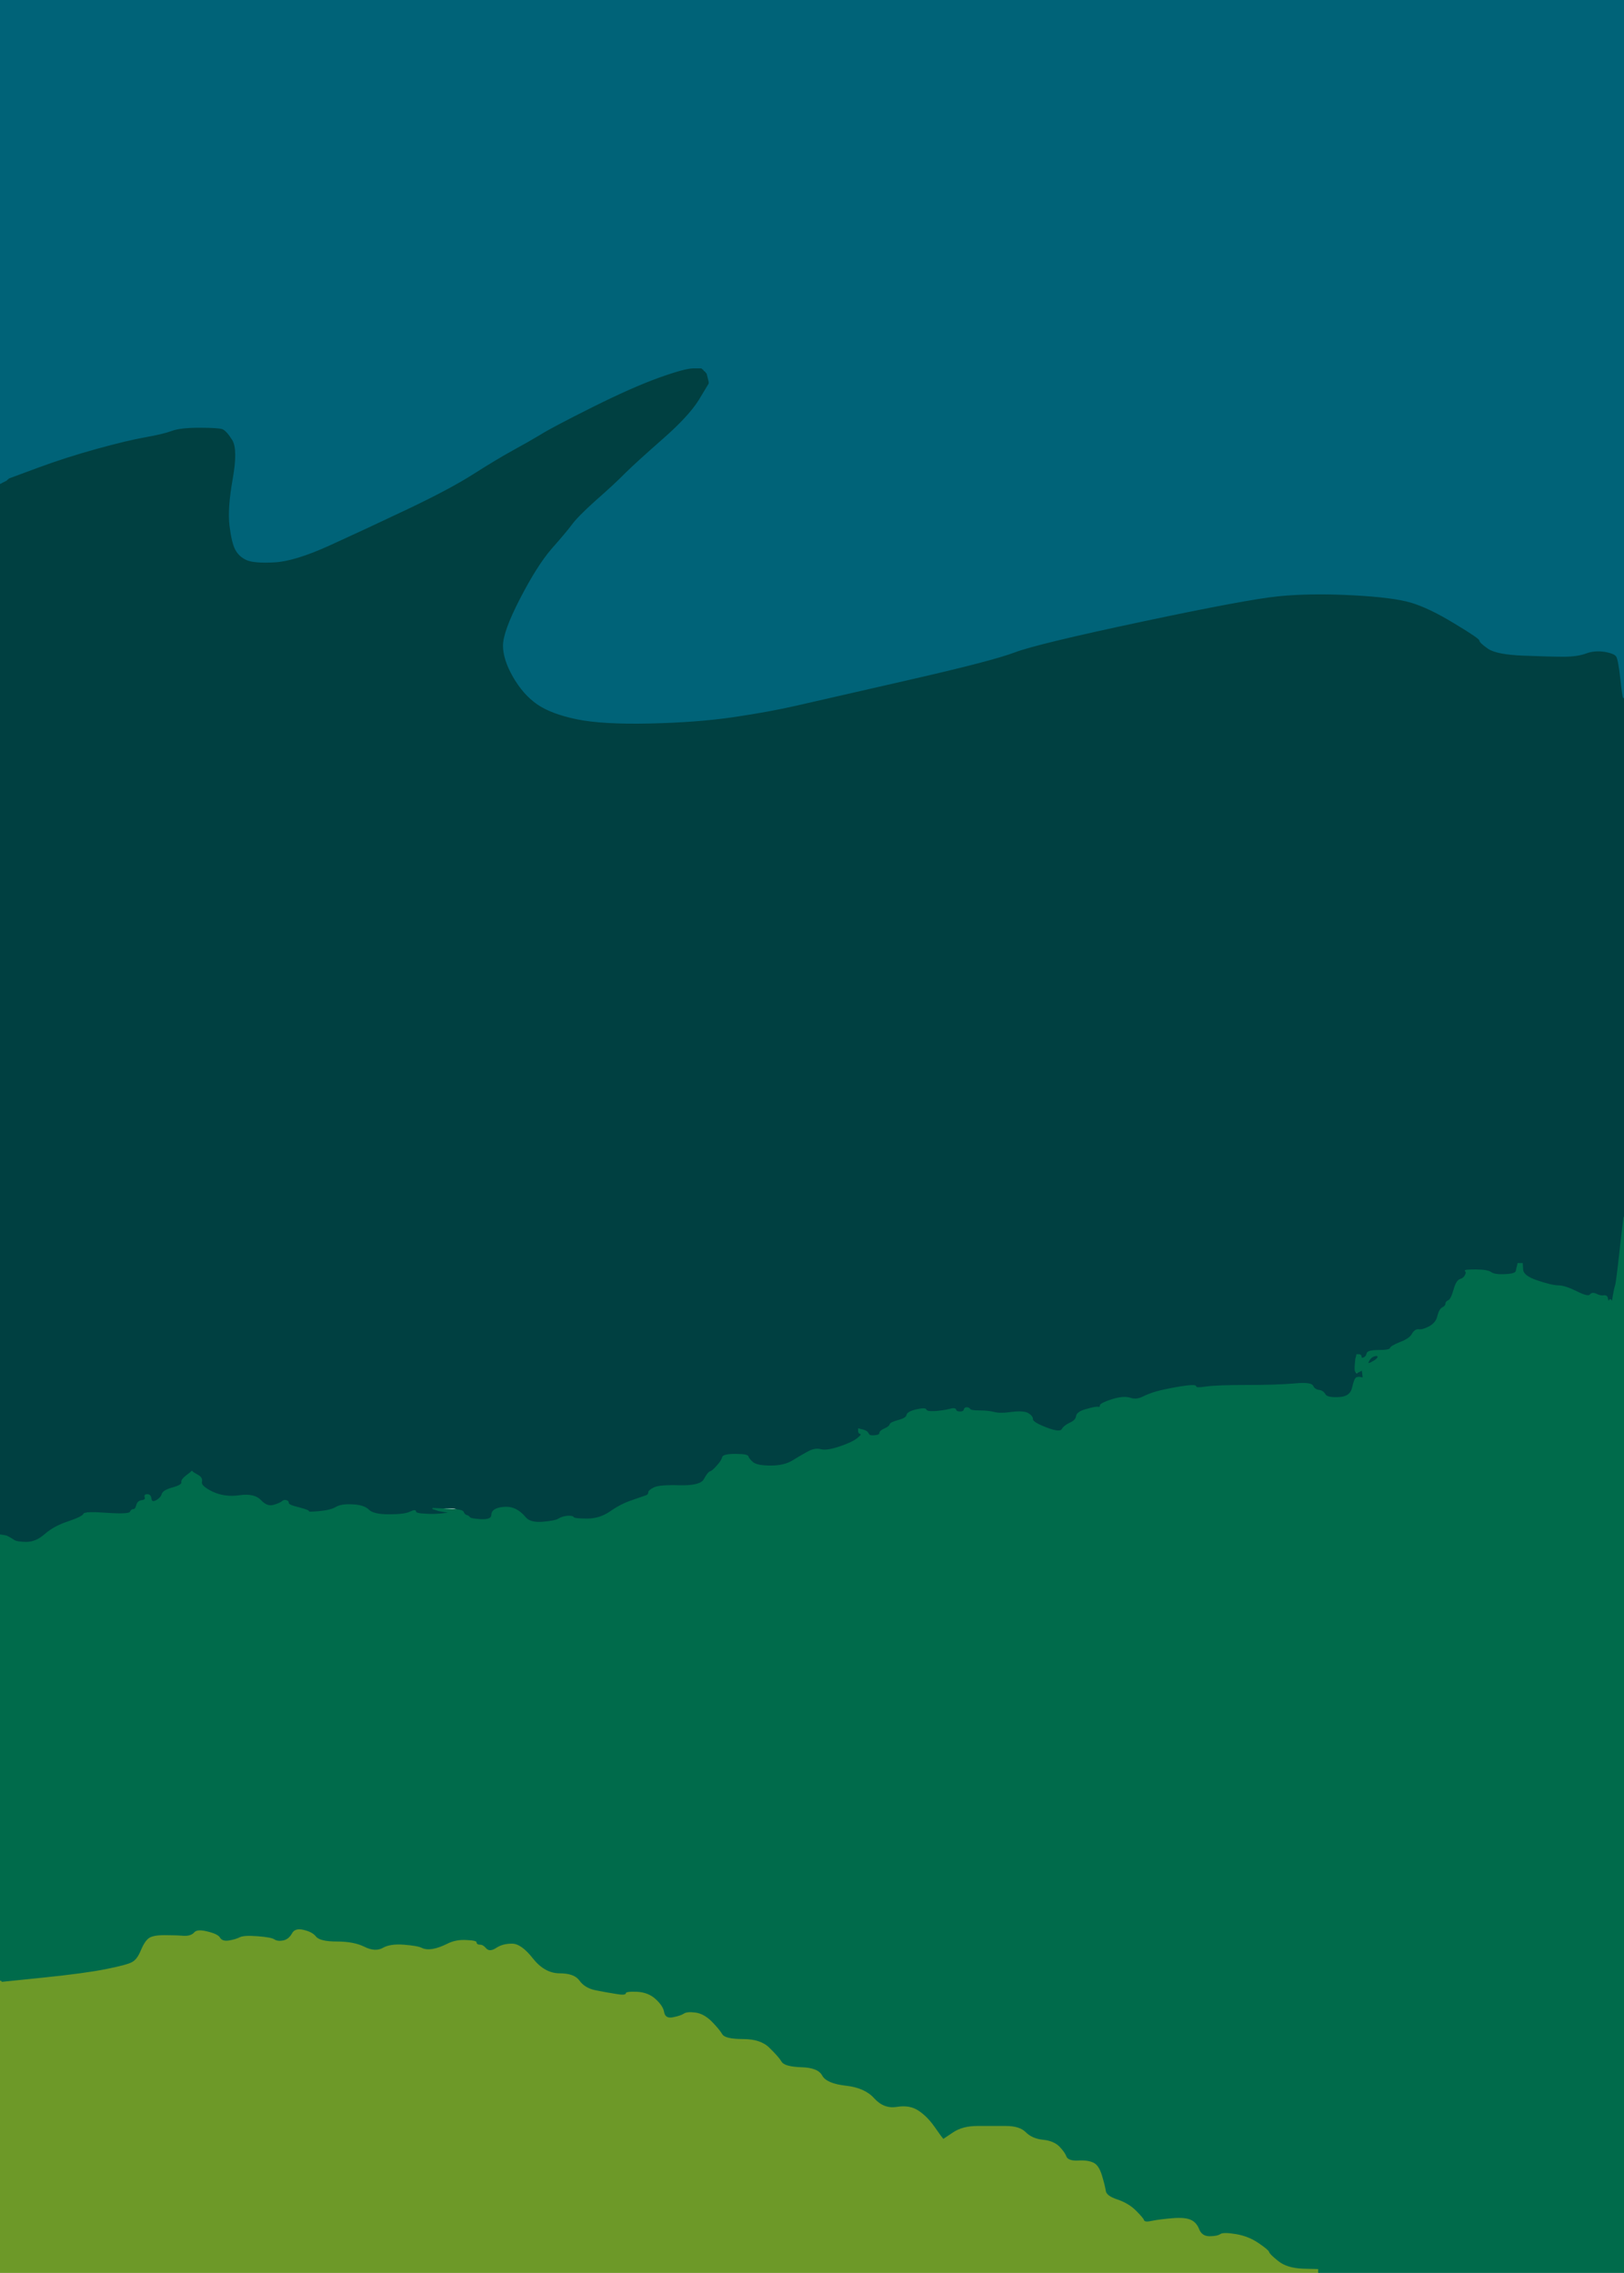
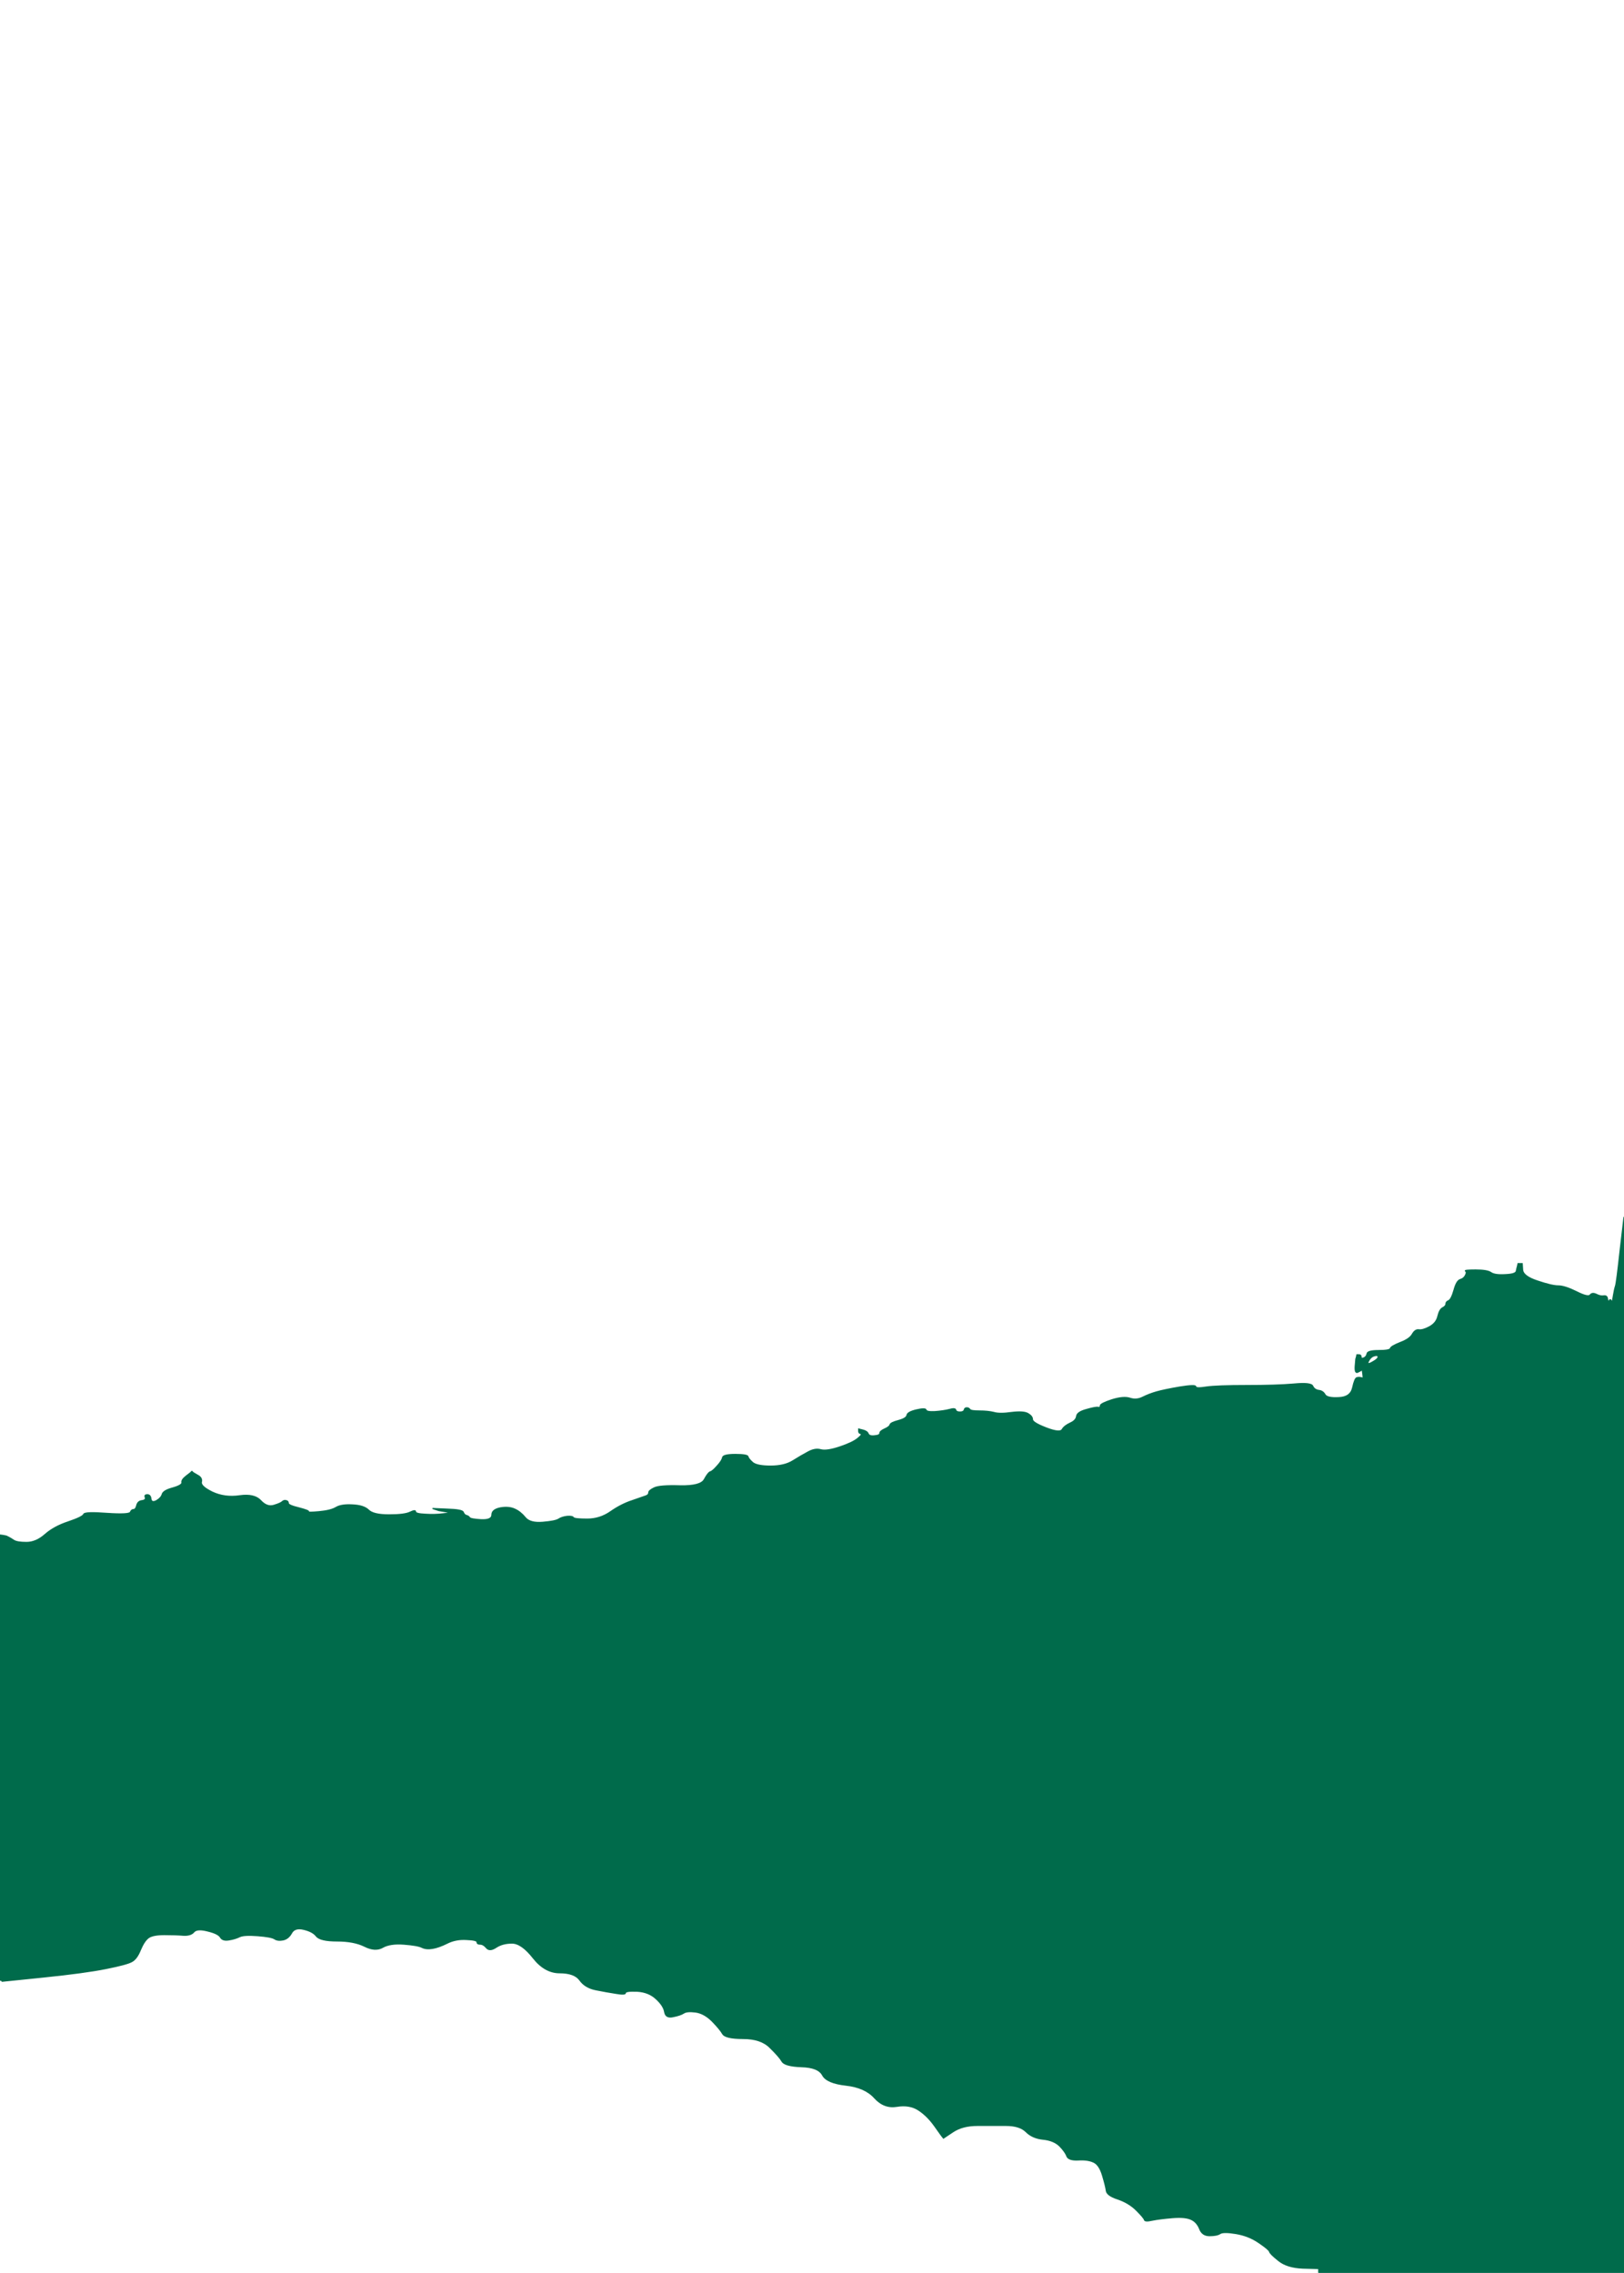
<svg xmlns="http://www.w3.org/2000/svg" width="766" height="1072">
-   <path style="opacity:1;fill:#004041;fill-rule:evenodd;stroke:#004041;stroke-width:0.5px;stroke-linecap:butt;stroke-linejoin:miter;stroke-opacity:1;" d="M 327.0 173.5 L 331.0 173.5 L 331.2 173.8 L 331.5 174.0 L 331.8 174.2 L 332.0 174.5 L 332.2 174.8 L 332.5 175.0 L 332.8 175.2 L 333.0 175.5 L 333.2 175.8 L 333.5 176.0 L 334.0 178.0 L 334.5 180.0 L 334.5 180.5 L 334.5 181.0 L 329.8 188.8 Q 325.0 196.5 312.8 207.2 Q 300.5 218.0 295.2 223.2 Q 290.0 228.5 281.2 236.2 Q 272.5 244.0 269.8 247.8 Q 267.0 251.5 260.2 259.2 Q 253.5 267.0 245.5 282.5 Q 237.5 298.0 237.5 304.5 Q 237.5 311.0 242.2 319.2 Q 247.0 327.5 253.5 332.0 Q 260.0 336.5 272.0 339.0 Q 284.0 341.5 306.5 341.0 Q 329.0 340.5 346.0 338.0 Q 363.0 335.5 376.0 332.5 Q 389.0 329.5 428.5 320.5 Q 468.0 311.5 478.5 307.5 Q 489.0 303.5 538.5 293.0 Q 588.0 282.5 603.0 281.0 Q 618.0 279.5 637.5 280.5 Q 657.0 281.5 665.5 284.0 Q 674.0 286.5 686.0 293.8 Q 698.0 301.0 698.0 302.0 Q 698.0 303.0 702.0 305.8 Q 706.0 308.5 718.5 309.0 Q 731.0 309.5 737.5 309.5 Q 744.0 309.5 748.0 308.0 Q 752.0 306.5 756.8 307.2 Q 761.5 308.0 762.5 309.5 Q 763.5 311.0 764.5 320.0 Q 765.5 329.0 765.8 329.0 L 766.0 329.0 L 766.0 451.5 L 766.0 574.0 L 764.2 589.5 Q 762.5 605.0 762.0 606.5 Q 761.5 608.0 761.0 611.0 L 760.5 614.0 L 760.2 613.8 L 760.0 613.5 L 759.8 613.2 L 759.5 613.0 L 759.2 613.2 L 759.0 613.5 L 758.8 613.8 L 758.5 614.0 L 758.2 612.5 Q 758.0 611.0 756.5 611.2 Q 755.0 611.5 753.0 610.5 Q 751.0 609.5 750.0 610.8 Q 749.0 612.0 743.5 609.2 Q 738.0 606.5 735.0 606.5 Q 732.0 606.5 727.5 605.0 Q 723.0 603.5 720.5 602.5 Q 718.0 601.5 711.5 601.5 Q 705.0 601.5 703.2 600.2 Q 701.5 599.0 696.0 599.0 Q 690.5 599.0 691.2 599.5 Q 692.0 600.0 691.2 601.5 Q 690.5 603.0 688.8 603.5 Q 687.0 604.0 685.8 608.5 Q 684.5 613.0 683.2 613.5 Q 682.0 614.0 682.0 615.0 Q 682.0 616.0 680.5 616.8 Q 679.0 617.5 678.2 620.8 Q 677.5 624.0 674.2 625.8 Q 671.0 627.5 669.2 627.2 Q 667.5 627.0 666.2 629.2 Q 665.0 631.5 660.5 633.2 Q 656.0 635.0 655.8 636.0 Q 655.5 637.0 653.2 637.8 Q 651.0 638.5 650.5 639.8 Q 650.0 641.0 647.8 642.0 Q 645.5 643.0 644.2 646.5 L 643.0 650.0 L 642.0 649.8 Q 641.0 649.5 640.0 649.8 Q 639.0 650.0 638.0 654.5 Q 637.0 659.0 631.5 659.2 Q 626.0 659.5 625.0 657.8 Q 624.0 656.0 622.0 655.8 Q 620.0 655.5 619.2 653.8 Q 618.5 652.0 610.2 652.8 Q 602.0 653.5 588.0 653.5 Q 574.0 653.5 569.0 654.2 Q 564.0 655.0 564.0 654.0 Q 564.0 653.0 556.5 654.2 Q 549.0 655.5 545.5 656.5 Q 542.0 657.5 539.0 659.0 Q 536.0 660.5 533.0 659.5 Q 530.0 658.5 524.5 660.2 Q 519.0 662.0 519.0 663.0 Q 519.0 664.0 518.0 663.8 Q 517.0 663.5 513.5 664.8 Q 510.0 666.0 510.0 667.0 Q 510.0 668.0 509.0 668.0 Q 508.0 668.0 507.8 669.0 Q 507.5 670.0 504.8 671.2 Q 502.0 672.5 501.0 674.2 Q 500.0 676.0 493.5 673.5 Q 487.0 671.0 487.0 669.5 Q 487.0 668.0 485.0 666.8 Q 483.0 665.5 477.2 666.2 Q 471.5 667.0 468.8 666.2 Q 466.0 665.5 462.0 665.5 Q 458.0 665.5 457.5 664.8 Q 457.0 664.0 456.0 664.0 Q 455.0 664.0 454.8 665.0 Q 454.5 666.0 452.8 666.0 Q 451.0 666.0 450.8 665.0 Q 450.5 664.0 447.8 664.8 Q 445.0 665.5 441.0 665.8 Q 437.0 666.0 436.8 665.0 Q 436.5 664.0 432.2 665.0 Q 428.0 666.0 427.8 667.5 Q 427.5 669.0 423.8 670.0 Q 420.0 671.0 419.8 672.0 Q 419.5 673.0 417.2 674.0 Q 415.0 675.0 415.0 676.0 Q 415.0 677.0 412.5 677.2 Q 410.0 677.5 409.5 676.2 Q 409.0 675.0 408.0 675.0 Q 407.0 675.0 407.0 676.0 Q 407.0 677.0 404.5 678.8 Q 402.0 680.5 396.0 682.5 Q 390.0 684.5 387.2 683.8 Q 384.5 683.0 381.2 684.8 Q 378.0 686.5 374.0 689.0 Q 370.0 691.5 363.5 691.5 Q 357.0 691.5 355.0 689.8 Q 353.0 688.0 352.8 687.0 Q 352.5 686.0 346.8 686.0 Q 341.0 686.0 340.8 687.5 Q 340.5 689.0 338.2 691.5 Q 336.0 694.0 335.0 694.2 Q 334.0 694.5 332.2 697.8 Q 330.5 701.0 320.8 700.8 Q 311.0 700.5 308.5 701.8 Q 306.0 703.0 306.0 704.0 Q 306.0 705.0 304.8 705.5 Q 303.5 706.0 298.2 707.8 Q 293.0 709.5 288.0 713.0 Q 283.0 716.5 277.0 716.5 Q 271.0 716.5 270.5 715.8 Q 270.0 715.0 267.5 715.2 Q 265.0 715.5 263.5 716.5 Q 262.0 717.5 256.0 718.0 Q 250.0 718.5 247.8 715.8 Q 245.5 713.0 242.8 711.8 Q 240.0 710.5 236.0 711.2 Q 232.0 712.0 232.0 714.5 Q 232.0 717.0 227.0 716.8 Q 222.0 716.5 221.5 715.8 Q 221.0 715.0 218.0 714.2 Q 215.0 713.5 215.5 712.2 Q 216.0 711.0 210.0 711.2 L 204.0 711.5 L 205.5 712.0 L 207.0 712.5 L 210.0 713.0 L 213.0 713.5 L 209.0 714.0 Q 205.0 714.5 200.5 714.2 Q 196.0 714.0 196.0 713.0 Q 196.0 712.0 193.5 713.2 Q 191.0 714.5 183.5 714.5 Q 176.0 714.5 173.8 712.2 Q 171.5 710.0 166.2 709.8 Q 161.0 709.5 158.5 711.0 Q 156.0 712.5 150.5 713.0 Q 145.0 713.5 145.5 713.0 Q 146.0 712.5 141.0 711.2 Q 136.0 710.0 136.0 709.0 Q 136.0 708.0 135.0 707.8 Q 134.0 707.5 133.2 708.2 Q 132.5 709.0 129.2 710.0 Q 126.0 711.0 123.0 707.8 Q 120.0 704.5 113.0 705.5 Q 106.0 706.5 100.2 703.8 Q 94.5 701.0 95.0 699.0 Q 95.5 697.0 93.2 695.8 L 91.0 694.5 L 90.8 694.2 L 90.5 694.0 L 90.2 694.2 L 90.0 694.5 L 87.8 696.2 Q 85.5 698.0 85.8 699.2 Q 86.0 700.5 81.5 701.8 Q 77.0 703.0 76.5 704.8 Q 76.0 706.5 73.8 707.8 Q 71.5 709.0 71.2 707.0 Q 71.0 705.0 69.5 705.0 Q 68.0 705.0 68.5 706.2 Q 69.0 707.5 67.0 707.8 Q 65.0 708.0 64.5 710.0 Q 64.0 712.0 63.0 712.0 Q 62.0 712.0 61.5 713.2 Q 61.0 714.5 55.5 715.0 Q 50.0 715.5 49.0 715.8 Q 48.0 716.0 48.5 714.8 Q 49.0 713.5 44.5 713.2 Q 40.0 713.0 39.5 714.2 Q 39.0 715.5 32.2 717.8 Q 25.5 720.0 21.2 723.8 Q 17.0 727.5 12.5 727.5 Q 8.0 727.5 6.5 726.5 Q 5.0 725.5 4.0 725.0 L 3.0 724.5 L 1.5 724.2 L 0.0 724.0 L 0.0 476.0 L 0.0 228.0 L 0.5 227.8 L 1.0 227.5 L 2.0 227.0 L 3.0 226.5 L 3.2 226.2 L 3.5 226.0 L 3.8 225.8 L 4.0 225.5 L 17.5 220.5 Q 31.0 215.5 45.5 211.5 Q 60.0 207.5 68.5 206.0 Q 77.0 204.5 81.0 203.0 Q 85.0 201.5 94.0 201.5 Q 103.0 201.5 105.0 202.2 Q 107.0 203.0 109.8 207.5 Q 112.5 212.0 110.0 226.0 Q 107.5 240.0 108.5 248.0 Q 109.5 256.0 111.2 259.2 Q 113.0 262.5 116.5 264.0 Q 120.0 265.5 129.5 265.0 Q 139.0 264.5 155.5 257.0 Q 172.0 249.5 192.0 240.0 Q 212.0 230.5 223.0 223.5 Q 234.0 216.5 241.8 212.2 Q 249.5 208.0 254.8 204.8 Q 260.0 201.5 279.0 192.0 Q 298.0 182.5 310.5 178.0 Q 323.0 173.5 327.0 173.5 z  M 716.0 597.0 L 716.0 596.0 L 717.0 596.0 L 718.0 596.0 L 718.0 597.0 Q 718.0 598.0 717.0 598.0 Q 716.0 598.0 716.0 597.0 z  M 639.2 644.5 L 639.5 641.0 L 639.8 640.0 L 640.0 639.0 L 641.0 639.0 Q 642.0 639.0 642.0 640.0 Q 642.0 641.0 643.2 640.5 Q 644.5 640.0 644.8 638.5 Q 645.0 637.0 647.2 637.0 Q 649.5 637.0 649.2 638.0 Q 649.0 639.0 645.8 641.5 Q 642.5 644.0 641.8 645.8 Q 641.0 647.5 640.0 647.8 Q 639.0 648.0 639.2 644.5 z  " />
-   <path style="opacity:1;fill:#6D9928;fill-rule:evenodd;stroke:#6D9928;stroke-width:0.5px;stroke-linecap:butt;stroke-linejoin:miter;stroke-opacity:1;" d="M 444.8 1008.2 L 445.0 1008.5 L 449.5 1005.5 Q 454.0 1002.5 461.0 1002.5 Q 468.0 1002.5 474.5 1002.5 Q 481.0 1002.5 484.0 1005.5 Q 487.0 1008.5 492.0 1009.0 Q 497.0 1009.5 499.8 1012.2 Q 502.5 1015.0 503.2 1017.0 Q 504.0 1019.0 508.5 1018.8 Q 513.0 1018.5 515.8 1019.8 Q 518.5 1021.0 520.0 1026.0 Q 521.5 1031.0 521.8 1033.2 Q 522.0 1035.5 527.2 1037.2 Q 532.5 1039.0 536.0 1042.5 Q 539.5 1046.0 539.8 1047.0 Q 540.0 1048.0 543.5 1047.2 Q 547.0 1046.5 553.0 1046.0 Q 559.0 1045.5 561.8 1046.8 Q 564.5 1048.0 565.8 1051.2 Q 567.0 1054.5 570.5 1054.5 Q 574.0 1054.5 575.5 1053.5 Q 577.0 1052.5 583.0 1053.5 Q 589.0 1054.5 593.8 1057.8 Q 598.5 1061.0 598.8 1062.0 Q 599.0 1063.0 603.0 1066.2 Q 607.0 1069.5 614.5 1069.8 L 622.0 1070.0 L 622.0 1071.0 L 622.0 1072.0 L 311.0 1072.0 L 0.0 1072.0 L 0.0 1003.0 L 0.0 934.0 L 0.2 934.0 L 0.5 934.0 L 0.8 934.2 L 1.0 934.5 L 20.5 932.5 Q 40.0 930.5 50.0 928.5 Q 60.0 926.5 62.2 925.2 Q 64.5 924.0 66.2 919.8 Q 68.0 915.5 70.0 914.0 Q 72.0 912.5 77.5 912.5 Q 83.0 912.5 86.5 912.8 Q 90.0 913.0 91.5 911.2 Q 93.0 909.5 98.0 910.8 Q 103.0 912.0 104.0 913.8 Q 105.0 915.5 108.0 915.0 Q 111.0 914.5 113.0 913.5 Q 115.0 912.5 121.5 913.0 Q 128.0 913.5 129.5 914.5 Q 131.0 915.5 133.5 915.0 Q 136.0 914.5 137.5 911.8 Q 139.0 909.0 143.2 910.0 Q 147.5 911.0 149.2 913.2 Q 151.0 915.5 159.0 915.5 Q 167.0 915.5 172.0 918.0 Q 177.0 920.5 180.5 918.5 Q 184.0 916.5 190.5 917.0 Q 197.0 917.5 199.0 918.5 Q 201.0 919.5 204.0 919.0 Q 207.0 918.5 211.0 916.5 Q 215.0 914.5 220.0 914.8 Q 225.0 915.0 225.0 916.0 Q 225.0 917.0 226.5 917.0 Q 228.0 917.0 229.5 918.8 Q 231.0 920.5 234.0 918.5 Q 237.0 916.5 241.5 916.5 Q 246.0 916.5 251.5 923.5 Q 257.0 930.5 264.0 930.5 Q 271.0 930.5 273.5 934.0 Q 276.0 937.5 281.0 938.5 Q 286.0 939.5 290.5 940.2 Q 295.0 941.0 295.0 940.0 Q 295.0 939.0 300.5 939.2 Q 306.0 939.5 309.5 942.8 Q 313.0 946.0 313.5 949.0 Q 314.0 952.0 317.5 951.2 Q 321.0 950.5 322.5 949.5 Q 324.0 948.5 328.0 949.0 Q 332.0 949.5 335.8 953.2 Q 339.5 957.0 340.8 959.2 Q 342.0 961.5 350.5 961.5 Q 359.0 961.5 363.2 965.8 Q 367.5 970.0 368.8 972.2 Q 370.0 974.5 378.0 974.8 Q 386.0 975.0 388.0 978.8 Q 390.0 982.5 399.0 983.5 Q 408.0 984.5 412.5 989.5 Q 417.0 994.5 423.0 993.5 Q 429.0 992.5 433.2 995.2 Q 437.5 998.0 441.0 1003.0 Q 444.5 1008.0 444.8 1008.2 z  " />
  <path style="opacity:1;fill:#006B4B;fill-rule:evenodd;stroke:#006B4B;stroke-width:0.5px;stroke-linecap:butt;stroke-linejoin:miter;stroke-opacity:1;" d="M 764.2 589.5 L 766.0 574.0 L 766.0 823.0 L 766.0 1072.0 L 694.0 1072.0 L 622.0 1072.0 L 622.0 1071.0 L 622.0 1070.0 L 614.5 1069.8 Q 607.0 1069.5 603.0 1066.2 Q 599.0 1063.0 598.8 1062.0 Q 598.5 1061.0 593.8 1057.8 Q 589.0 1054.5 583.0 1053.5 Q 577.0 1052.5 575.5 1053.5 Q 574.0 1054.5 570.5 1054.5 Q 567.0 1054.5 565.8 1051.2 Q 564.5 1048.0 561.8 1046.8 Q 559.0 1045.5 553.0 1046.0 Q 547.0 1046.5 543.5 1047.2 Q 540.0 1048.0 539.8 1047.0 Q 539.5 1046.0 536.0 1042.5 Q 532.5 1039.0 527.2 1037.2 Q 522.0 1035.5 521.8 1033.2 Q 521.5 1031.0 520.0 1026.0 Q 518.5 1021.0 515.8 1019.8 Q 513.0 1018.5 508.5 1018.8 Q 504.0 1019.0 503.2 1017.0 Q 502.5 1015.0 499.8 1012.2 Q 497.0 1009.5 492.0 1009.0 Q 487.0 1008.5 484.0 1005.5 Q 481.0 1002.5 474.5 1002.5 Q 468.0 1002.5 461.0 1002.5 Q 454.0 1002.5 449.5 1005.5 L 445.0 1008.5 L 444.8 1008.2 Q 444.5 1008.0 441.0 1003.0 Q 437.5 998.0 433.2 995.2 Q 429.0 992.5 423.0 993.5 Q 417.0 994.5 412.5 989.5 Q 408.0 984.5 399.0 983.5 Q 390.0 982.5 388.0 978.8 Q 386.0 975.0 378.0 974.8 Q 370.0 974.5 368.8 972.2 Q 367.5 970.0 363.2 965.8 Q 359.0 961.5 350.5 961.5 Q 342.0 961.5 340.8 959.2 Q 339.5 957.0 335.8 953.2 Q 332.0 949.5 328.0 949.0 Q 324.0 948.5 322.5 949.5 Q 321.0 950.5 317.5 951.2 Q 314.0 952.0 313.5 949.0 Q 313.0 946.0 309.5 942.8 Q 306.0 939.5 300.5 939.2 Q 295.0 939.0 295.0 940.0 Q 295.0 941.0 290.5 940.2 Q 286.0 939.5 281.0 938.5 Q 276.0 937.5 273.5 934.0 Q 271.0 930.5 264.0 930.5 Q 257.0 930.5 251.5 923.5 Q 246.0 916.5 241.5 916.5 Q 237.0 916.5 234.0 918.5 Q 231.0 920.5 229.5 918.8 Q 228.0 917.0 226.5 917.0 Q 225.0 917.0 225.0 916.0 Q 225.0 915.0 220.0 914.8 Q 215.0 914.5 211.0 916.5 Q 207.0 918.5 204.0 919.0 Q 201.0 919.5 199.0 918.5 Q 197.0 917.5 190.5 917.0 Q 184.0 916.5 180.5 918.5 Q 177.0 920.5 172.0 918.0 Q 167.0 915.5 159.0 915.5 Q 151.0 915.5 149.2 913.2 Q 147.5 911.0 143.2 910.0 Q 139.0 909.0 137.5 911.8 Q 136.0 914.5 133.5 915.0 Q 131.0 915.5 129.5 914.5 Q 128.0 913.5 121.5 913.0 Q 115.0 912.5 113.0 913.5 Q 111.0 914.5 108.0 915.0 Q 105.0 915.5 104.0 913.8 Q 103.0 912.0 98.0 910.8 Q 93.0 909.5 91.5 911.2 Q 90.0 913.0 86.5 912.8 Q 83.0 912.5 77.5 912.5 Q 72.0 912.5 70.0 914.0 Q 68.0 915.5 66.2 919.8 Q 64.5 924.0 62.2 925.2 Q 60.0 926.5 50.0 928.5 Q 40.0 930.5 20.5 932.5 L 1.0 934.5 L 0.8 934.2 L 0.5 934.0 L 0.2 934.0 L 0.0 934.0 L 0.0 829.0 L 0.0 724.0 L 1.5 724.2 L 3.0 724.5 L 4.0 725.0 Q 5.0 725.5 6.5 726.5 Q 8.0 727.5 12.5 727.5 Q 17.0 727.5 21.2 723.8 Q 25.5 720.0 32.2 717.8 Q 39.0 715.5 39.5 714.2 Q 40.0 713.0 50.5 713.8 Q 61.0 714.5 61.5 713.2 Q 62.0 712.0 63.0 712.0 Q 64.0 712.0 64.5 710.0 Q 65.0 708.0 67.0 707.8 Q 69.0 707.5 68.5 706.2 Q 68.0 705.0 69.5 705.0 Q 71.0 705.0 71.2 707.0 Q 71.5 709.0 73.8 707.8 Q 76.0 706.5 76.5 704.8 Q 77.0 703.0 81.5 701.8 Q 86.0 700.5 85.8 699.2 Q 85.5 698.0 87.8 696.2 L 90.0 694.5 L 90.2 694.2 L 90.5 694.0 L 90.8 694.2 L 91.0 694.5 L 93.2 695.8 Q 95.5 697.0 95.0 699.0 Q 94.5 701.0 100.2 703.8 Q 106.0 706.5 113.0 705.5 Q 120.0 704.5 123.0 707.8 Q 126.0 711.0 129.2 710.0 Q 132.5 709.0 133.2 708.2 Q 134.0 707.5 135.0 707.8 Q 136.0 708.0 136.0 709.0 Q 136.0 710.0 141.0 711.2 Q 146.0 712.5 145.5 713.0 Q 145.0 713.5 150.5 713.0 Q 156.0 712.5 158.5 711.0 Q 161.0 709.5 166.2 709.8 Q 171.5 710.0 173.8 712.2 Q 176.0 714.5 183.5 714.5 Q 191.0 714.5 193.5 713.2 Q 196.0 712.0 196.0 713.0 Q 196.0 714.0 200.5 714.2 Q 205.0 714.5 209.0 714.0 L 213.0 713.5 L 210.0 713.0 L 207.0 712.5 L 205.5 712.0 L 204.0 711.5 L 211.0 711.8 Q 218.0 712.0 218.5 713.2 Q 219.0 714.5 220.0 714.8 Q 221.0 715.0 221.5 715.8 Q 222.0 716.5 227.0 716.8 Q 232.0 717.0 232.0 714.5 Q 232.0 712.0 236.0 711.2 Q 240.0 710.5 242.8 711.8 Q 245.5 713.0 247.8 715.8 Q 250.0 718.5 256.0 718.0 Q 262.0 717.5 263.5 716.5 Q 265.0 715.5 267.5 715.2 Q 270.0 715.0 270.5 715.8 Q 271.0 716.5 277.0 716.5 Q 283.0 716.5 288.0 713.0 Q 293.0 709.5 298.2 707.8 Q 303.5 706.0 304.8 705.5 Q 306.0 705.0 306.0 704.0 Q 306.0 703.0 308.5 701.8 Q 311.0 700.5 320.8 700.8 Q 330.5 701.0 332.2 697.8 Q 334.0 694.5 335.0 694.2 Q 336.0 694.0 338.2 691.5 Q 340.5 689.0 340.8 687.5 Q 341.0 686.0 346.8 686.0 Q 352.5 686.0 352.8 687.0 Q 353.0 688.0 355.0 689.8 Q 357.0 691.5 363.5 691.5 Q 370.0 691.5 374.0 689.0 Q 378.0 686.5 381.2 684.8 Q 384.5 683.0 387.2 683.8 Q 390.0 684.5 396.0 682.5 Q 402.0 680.5 404.5 678.5 Q 407.0 676.5 406.0 676.2 Q 405.0 676.0 405.0 675.0 L 405.0 674.0 L 407.0 674.5 Q 409.0 675.0 409.5 676.2 Q 410.0 677.5 412.5 677.2 Q 415.0 677.0 415.0 676.0 Q 415.0 675.0 417.2 674.0 Q 419.5 673.0 419.8 672.0 Q 420.0 671.0 423.8 670.0 Q 427.5 669.0 427.8 667.5 Q 428.0 666.0 432.2 665.0 Q 436.5 664.0 436.8 665.0 Q 437.0 666.0 441.0 665.8 Q 445.0 665.5 447.8 664.8 Q 450.5 664.0 450.8 665.0 Q 451.0 666.0 452.8 666.0 Q 454.5 666.0 454.8 665.0 Q 455.0 664.0 456.0 664.0 Q 457.0 664.0 457.5 664.8 Q 458.0 665.5 462.0 665.5 Q 466.0 665.5 468.8 666.2 Q 471.5 667.0 477.2 666.2 Q 483.0 665.5 485.0 666.8 Q 487.0 668.0 487.0 669.5 Q 487.0 671.0 493.5 673.5 Q 500.0 676.0 501.0 674.2 Q 502.0 672.5 504.8 671.2 Q 507.5 670.0 507.8 668.0 Q 508.0 666.0 512.5 664.8 Q 517.0 663.5 518.0 663.8 Q 519.0 664.0 519.0 663.0 Q 519.0 662.0 524.5 660.2 Q 530.0 658.5 533.0 659.5 Q 536.0 660.5 539.0 659.0 Q 542.0 657.5 545.5 656.5 Q 549.0 655.5 556.5 654.2 Q 564.0 653.0 564.0 654.0 Q 564.0 655.0 569.0 654.2 Q 574.0 653.5 588.0 653.5 Q 602.0 653.5 610.2 652.8 Q 618.5 652.0 619.2 653.8 Q 620.0 655.5 622.0 655.8 Q 624.0 656.0 625.0 657.8 Q 626.0 659.5 631.5 659.2 Q 637.0 659.0 638.0 654.5 Q 639.0 650.0 640.0 649.8 Q 641.0 649.5 642.0 649.8 L 643.0 650.0 L 642.8 648.0 L 642.5 646.0 L 642.2 646.2 Q 642.0 646.5 640.5 647.2 Q 639.0 648.0 639.2 644.5 L 639.5 641.0 L 639.8 640.0 L 640.0 639.0 L 641.0 639.0 Q 642.0 639.0 642.0 640.0 Q 642.0 641.0 643.2 640.5 Q 644.5 640.0 644.8 638.5 Q 645.0 637.0 650.2 637.0 Q 655.5 637.0 655.8 636.0 Q 656.0 635.0 660.5 633.2 Q 665.0 631.5 666.2 629.2 Q 667.5 627.0 669.2 627.2 Q 671.0 627.5 674.2 625.8 Q 677.5 624.0 678.2 620.8 Q 679.0 617.5 680.5 616.8 Q 682.0 616.0 682.0 615.0 Q 682.0 614.0 683.2 613.5 Q 684.5 613.0 685.8 608.5 Q 687.0 604.0 688.8 603.5 Q 690.5 603.0 691.2 601.5 Q 692.0 600.0 691.2 599.5 Q 690.5 599.0 696.0 599.0 Q 701.5 599.0 703.2 600.2 Q 705.0 601.5 710.0 601.2 Q 715.0 601.0 715.2 599.5 Q 715.5 598.0 715.8 597.0 L 716.0 596.0 L 717.0 596.0 L 718.0 596.0 L 718.2 599.0 Q 718.5 602.0 725.2 604.2 Q 732.0 606.5 735.0 606.5 Q 738.0 606.5 743.5 609.2 Q 749.0 612.0 750.0 610.8 Q 751.0 609.5 753.0 610.5 Q 755.0 611.5 756.5 611.2 Q 758.0 611.0 758.2 612.5 L 758.5 614.0 L 758.8 613.8 L 759.0 613.5 L 759.2 613.2 L 759.5 613.0 L 759.8 613.2 L 760.0 613.5 L 760.2 613.8 L 760.5 614.0 L 761.0 611.0 Q 761.5 608.0 762.0 606.5 Q 762.5 605.0 764.2 589.5 z  M 648.2 639.5 Q 650.0 639.0 650.0 640.0 Q 650.0 641.0 647.2 642.5 Q 644.5 644.0 645.5 642.0 Q 646.5 640.0 648.2 639.5 z  M 215.2 713.2 Q 215.5 713.0 215.8 713.2 Q 216.0 713.5 215.5 713.5 Q 215.0 713.5 215.2 713.2 z  M 48.2 715.2 Q 48.5 715.0 48.8 715.2 Q 49.0 715.5 48.5 715.5 Q 48.0 715.5 48.2 715.2 z  " />
-   <path style="opacity:1;fill:#006378;fill-rule:evenodd;stroke:#006378;stroke-width:0.5px;stroke-linecap:butt;stroke-linejoin:miter;stroke-opacity:1;" d="M 0.0 114.0 L 0.0 0.0 L 383.0 0.0 L 766.0 0.0 L 766.0 164.5 L 766.0 329.0 L 765.8 329.0 Q 765.5 329.0 764.5 320.0 Q 763.5 311.0 762.5 309.5 Q 761.5 308.0 756.8 307.2 Q 752.0 306.5 748.0 308.0 Q 744.0 309.5 737.5 309.5 Q 731.0 309.5 718.5 309.0 Q 706.0 308.5 702.0 305.8 Q 698.0 303.0 698.0 302.0 Q 698.0 301.0 686.0 293.8 Q 674.0 286.5 665.5 284.0 Q 657.0 281.5 637.5 280.5 Q 618.0 279.5 603.0 281.0 Q 588.0 282.5 538.5 293.0 Q 489.0 303.5 478.5 307.5 Q 468.0 311.5 428.5 320.5 Q 389.0 329.5 376.0 332.5 Q 363.0 335.5 346.0 338.0 Q 329.0 340.5 306.5 341.0 Q 284.0 341.5 272.0 339.0 Q 260.0 336.5 253.5 332.0 Q 247.0 327.5 242.2 319.2 Q 237.5 311.0 237.5 304.5 Q 237.5 298.0 245.5 282.5 Q 253.5 267.0 260.2 259.2 Q 267.0 251.5 269.8 247.8 Q 272.5 244.0 281.2 236.2 Q 290.0 228.5 295.2 223.2 Q 300.5 218.0 312.8 207.2 Q 325.0 196.5 329.8 188.8 L 334.5 181.0 L 334.5 180.5 L 334.5 180.0 L 334.0 178.0 L 333.5 176.0 L 333.2 175.8 L 333.0 175.5 L 332.8 175.2 L 332.5 175.0 L 332.2 174.8 L 332.0 174.5 L 331.8 174.2 L 331.5 174.0 L 331.2 173.8 L 331.0 173.5 L 327.0 173.5 Q 323.0 173.5 310.5 178.0 Q 298.0 182.5 279.0 192.0 Q 260.0 201.5 254.8 204.8 Q 249.5 208.0 241.8 212.2 Q 234.0 216.5 223.0 223.5 Q 212.0 230.5 192.0 240.0 Q 172.0 249.5 155.5 257.0 Q 139.0 264.5 129.5 265.0 Q 120.0 265.5 116.5 264.0 Q 113.0 262.5 111.2 259.2 Q 109.5 256.0 108.5 248.0 Q 107.5 240.0 110.0 226.0 Q 112.5 212.0 109.8 207.5 Q 107.0 203.0 105.0 202.2 Q 103.0 201.5 94.0 201.5 Q 85.0 201.5 81.0 203.0 Q 77.0 204.5 68.5 206.0 Q 60.0 207.5 45.5 211.5 Q 31.0 215.5 17.5 220.5 L 4.0 225.5 L 3.8 225.8 L 3.5 226.0 L 3.2 226.2 L 3.0 226.5 L 2.0 227.0 L 1.0 227.5 L 0.5 227.8 L 0.0 228.0 L 0.0 114.0 z  " />
</svg>